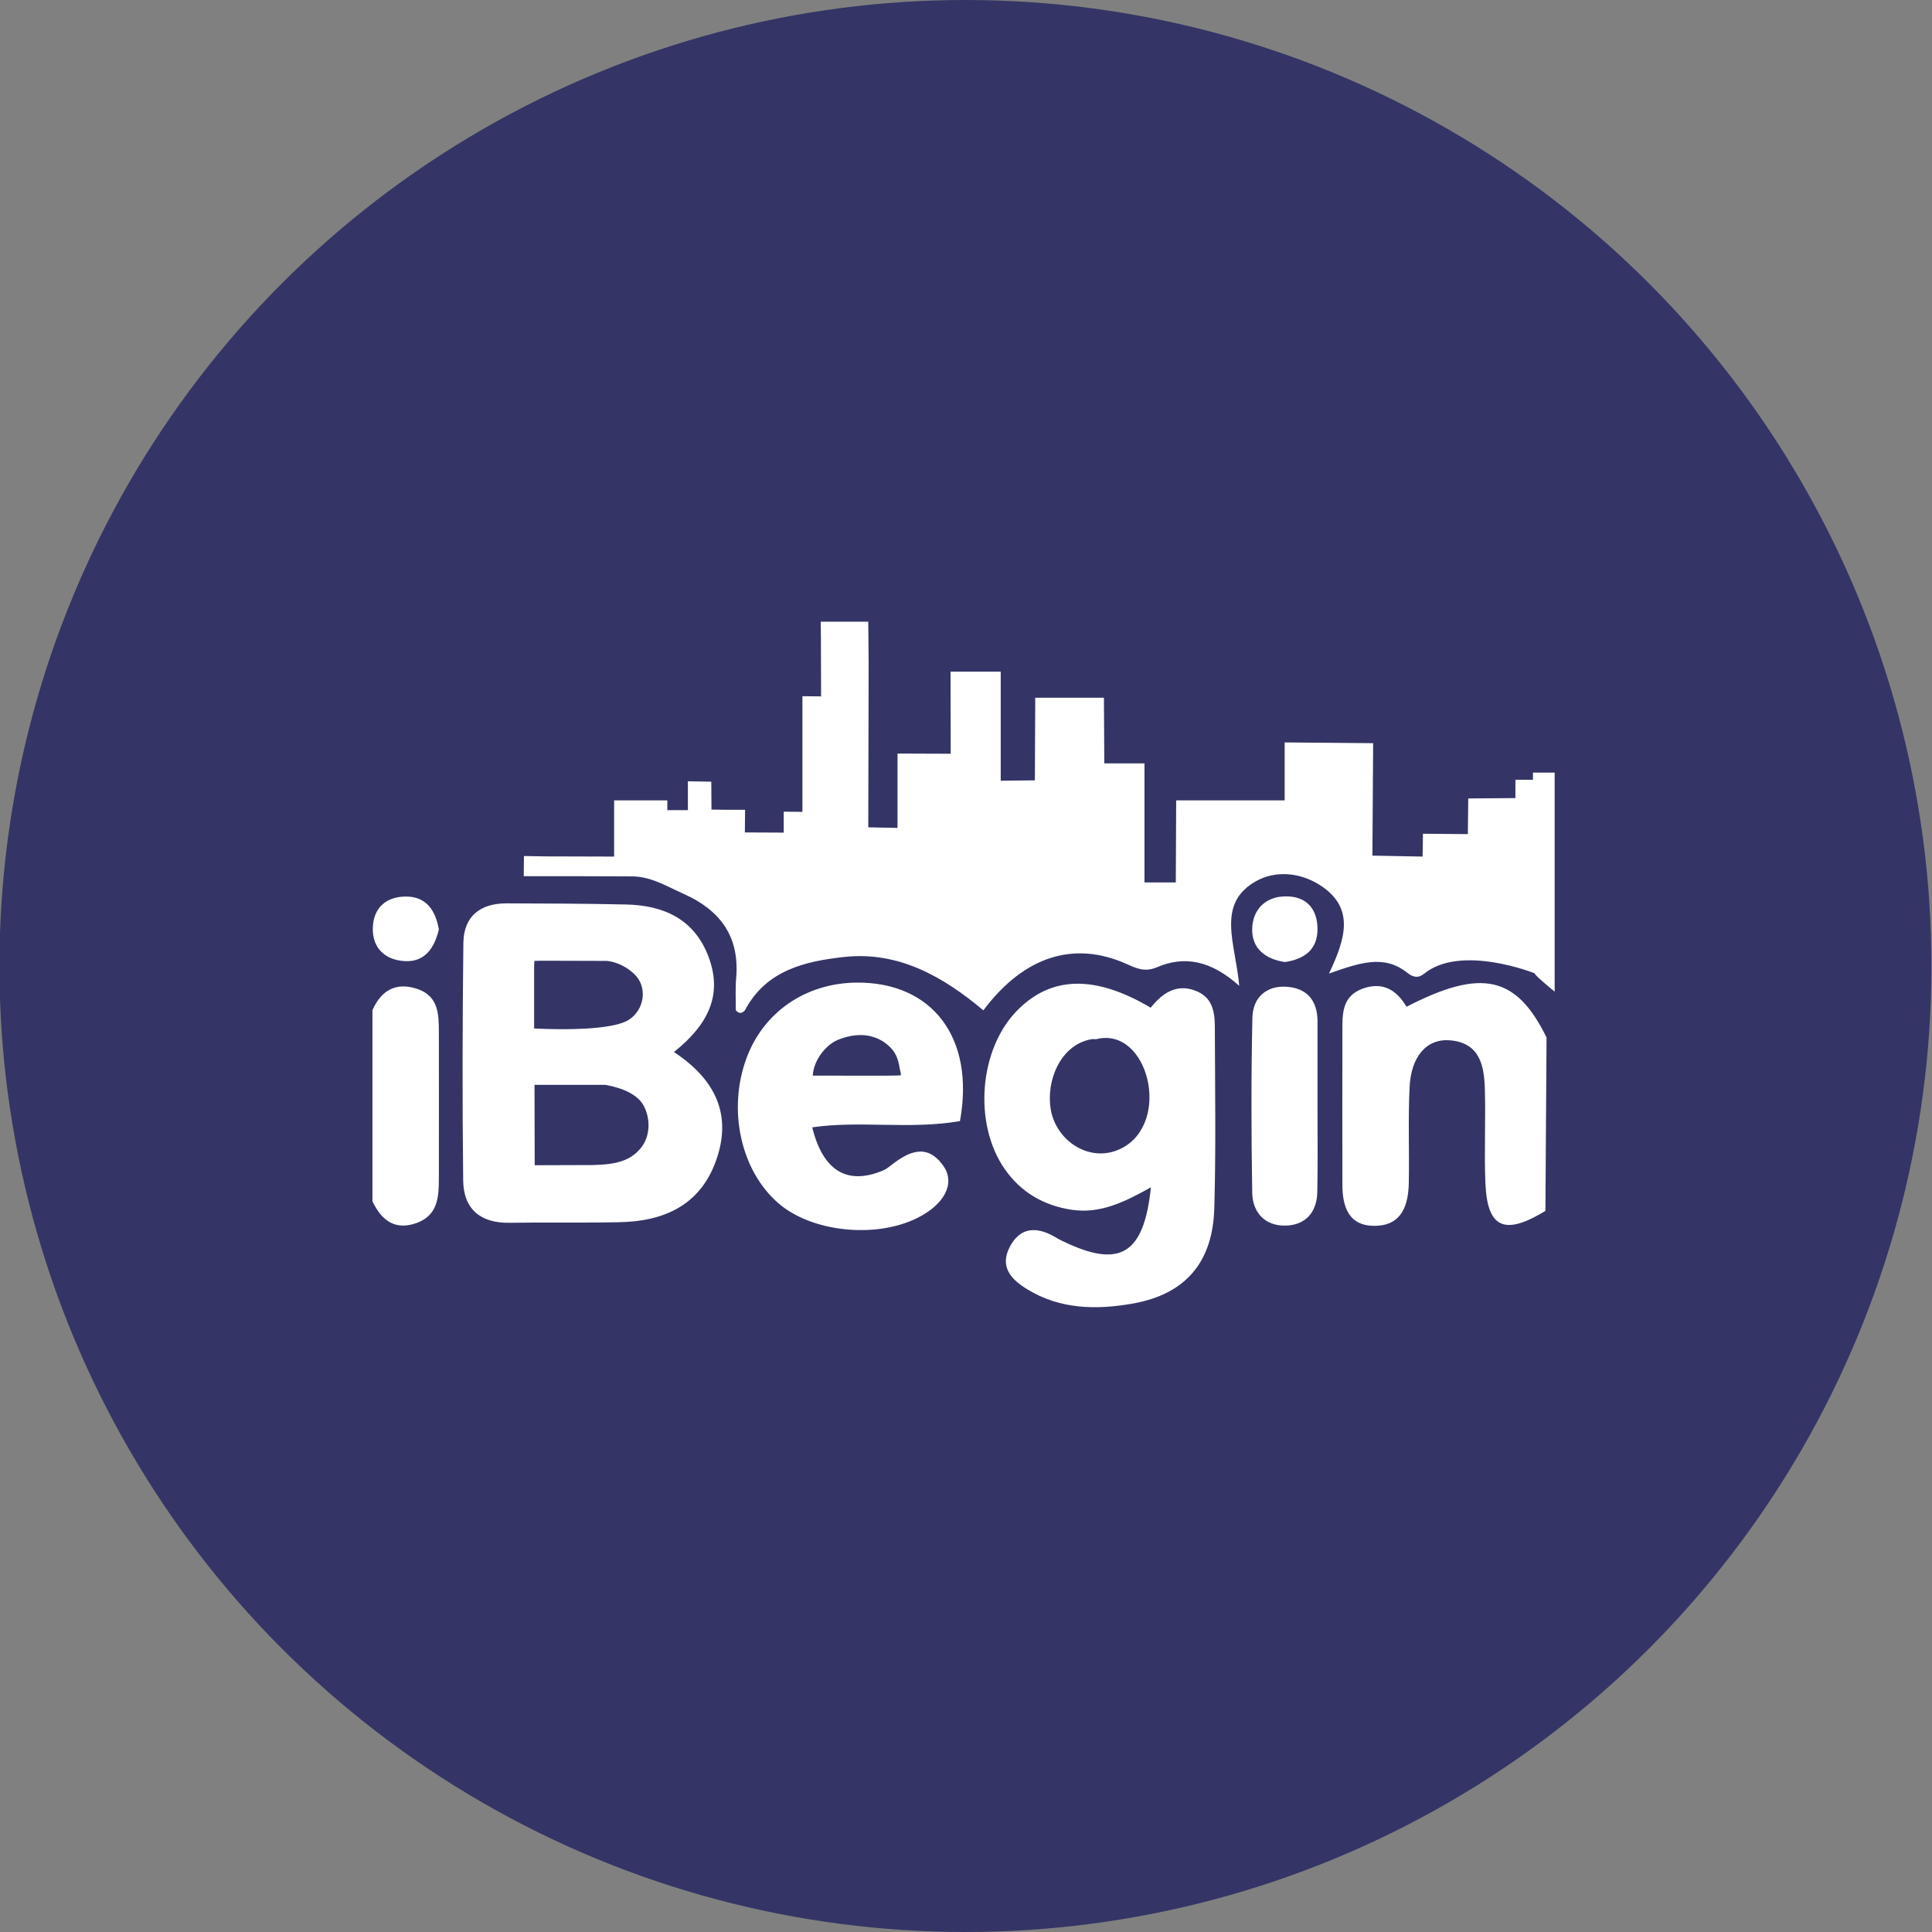
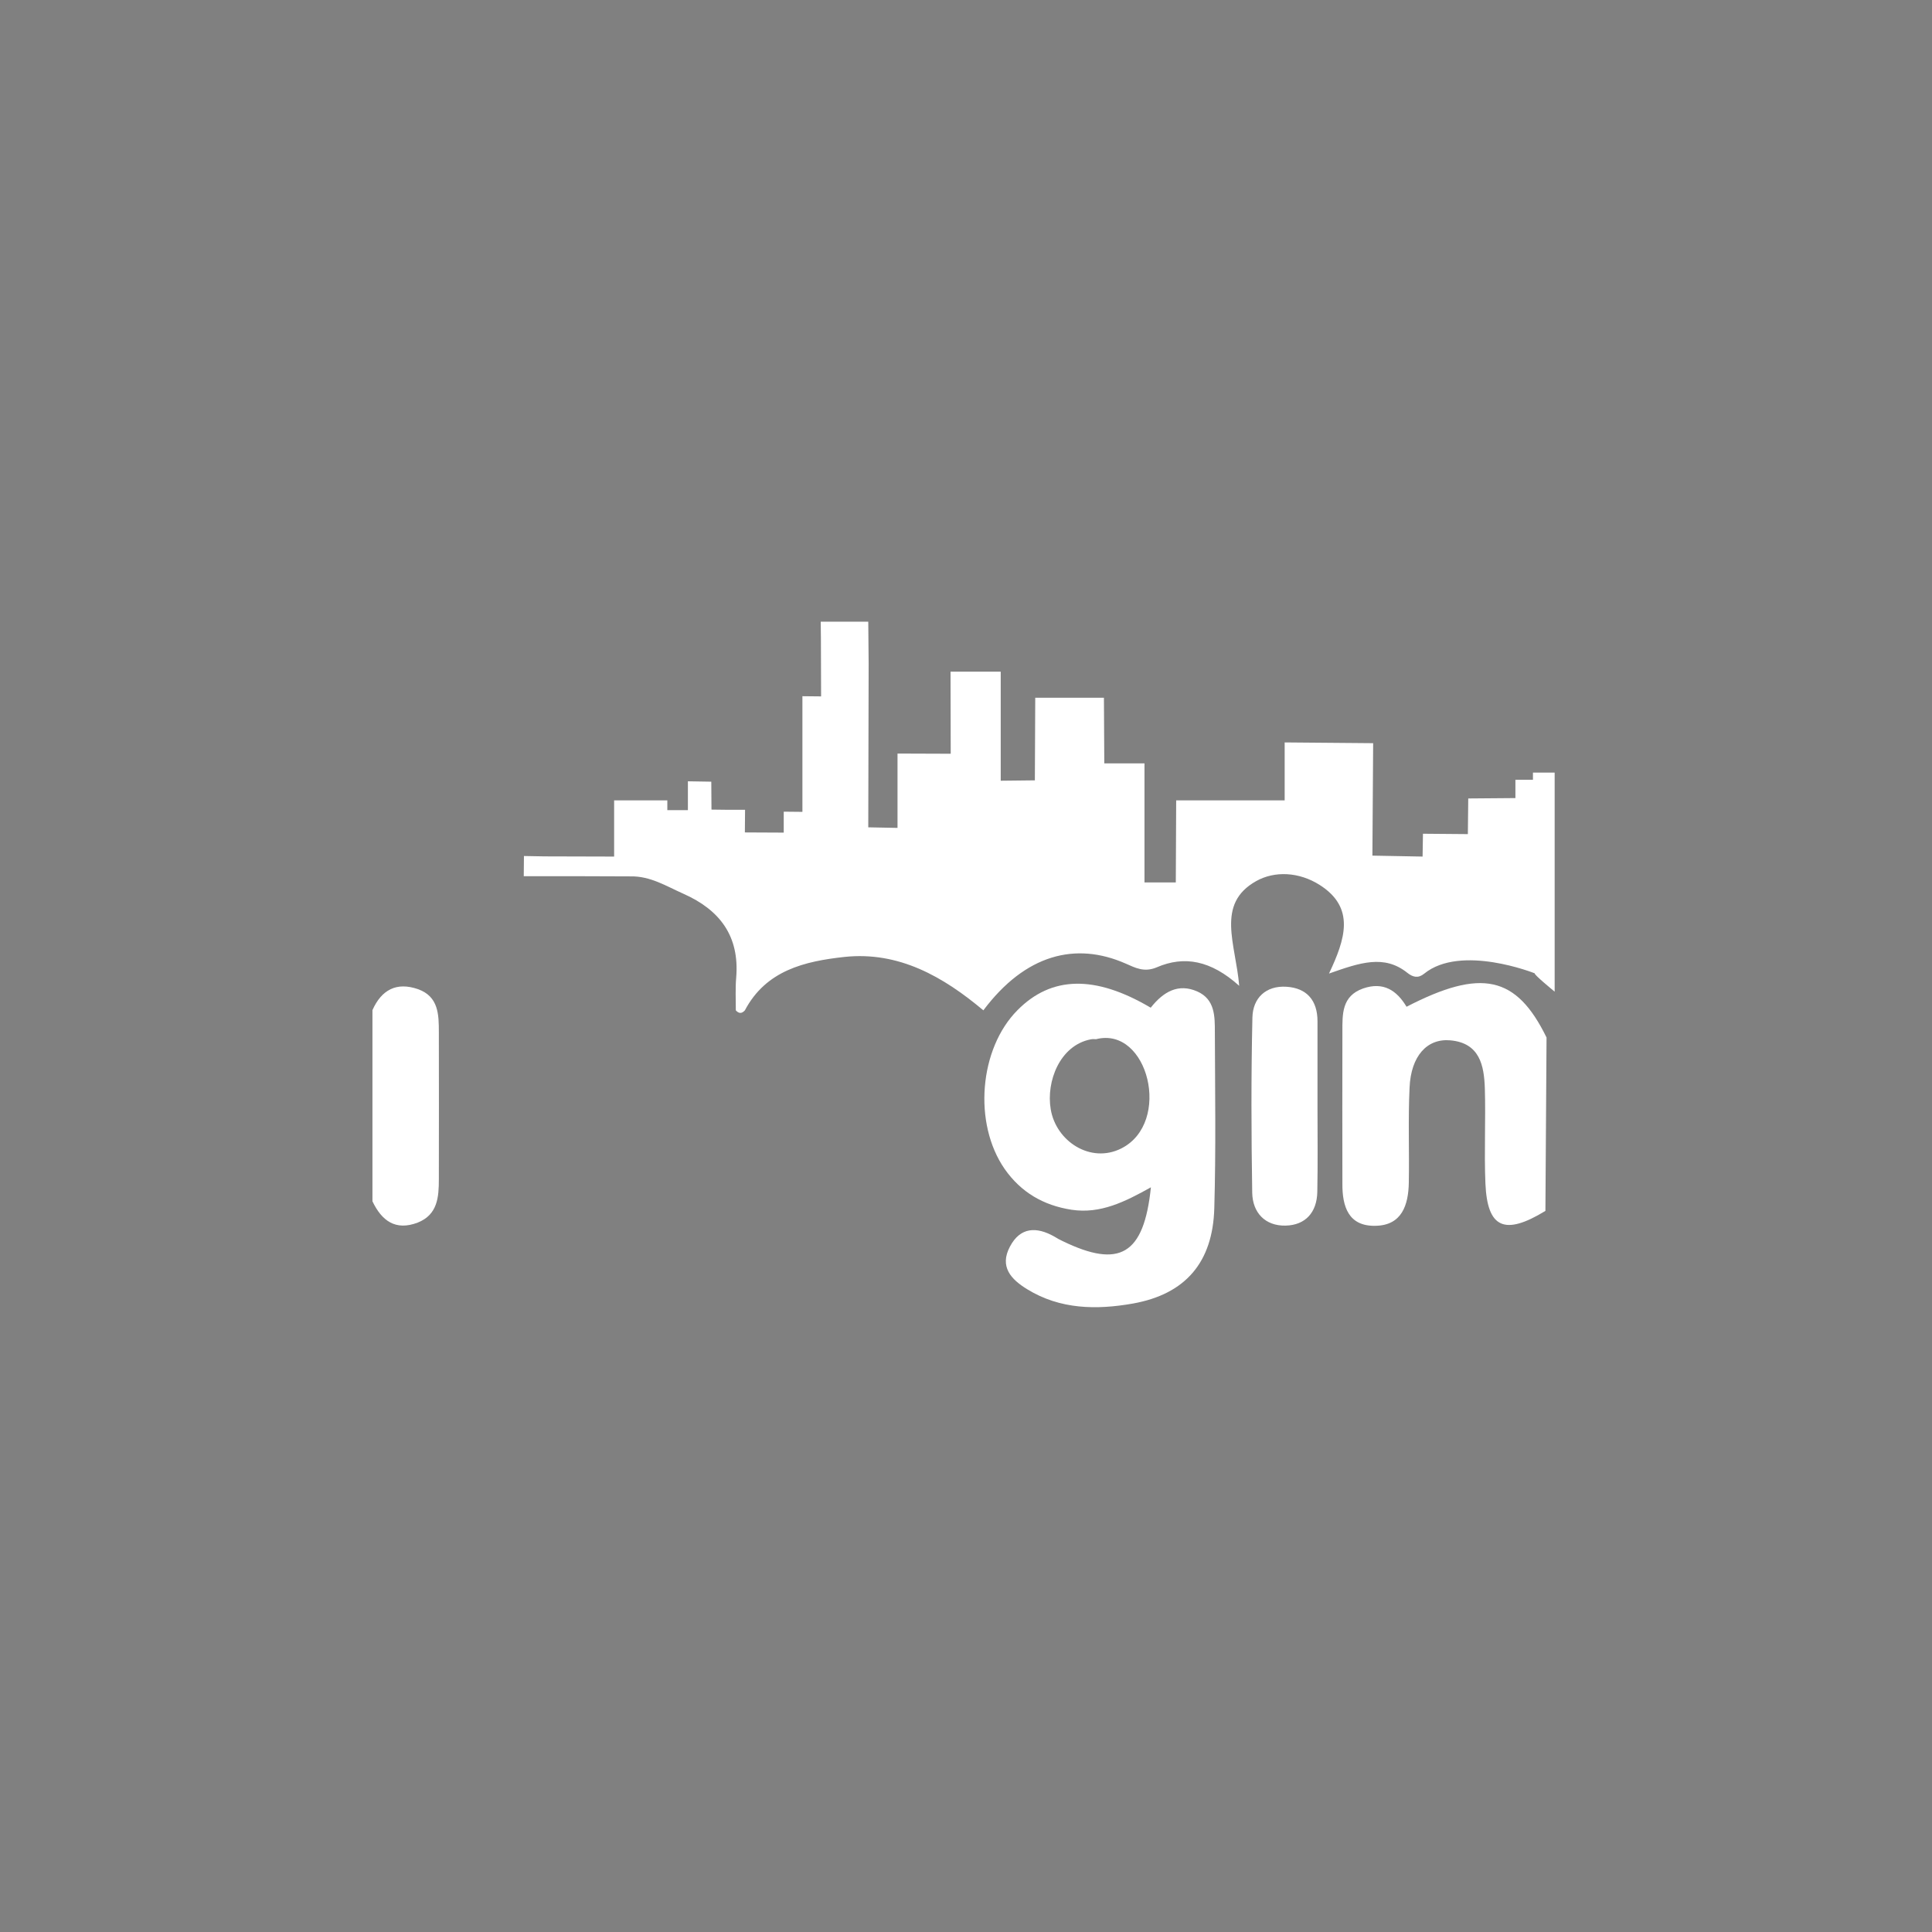
<svg xmlns="http://www.w3.org/2000/svg" version="1.1" id="Layer_1" x="0px" y="0px" viewBox="0 0 1024 1024" enable-background="new 0 0 1024 1024" xml:space="preserve">
  <rect x="0" y="0" width="1024" height="1024" fill="#808080" stroke="none" />
-   <circle id="XMLID_1_" fill="#343566" cx="511.7" cy="512" r="512" />
  <g id="XMLID_28_">
-     <path id="XMLID_45_" fill="#FFFFFF" d="M357.2,557.6c18.4-14.7,25.9-30.5,18.3-50.6c-7.6-20-23.9-27.2-43.8-27.6   c-21-0.5-42-0.5-63-0.6c-14-0.1-22.9,6.7-23.1,20.9c-0.5,42-0.6,84.1-0.1,126.1c0.2,15,9.2,22.6,24.6,22.3   c19.3-0.3,38.7,0.1,58-0.3c23.8-0.4,43.1-9,51.5-32.9C388,591.1,379.5,572.3,357.2,557.6z M283.1,512.5l0.1-3.2l3.6-0.1l34.9,0.1   c5.1,0.5,10.5,3.2,14.3,6.8c7.5,6.9,5.6,19.1-2.7,24.4c-10.9,7-50.2,4.6-50.2,4.6V512.5z M339.8,608.3c-6.6,8.3-16.3,8.9-25.8,9.2   c-0.1,0-30.6,0.1-30.6,0.1l-0.1-42.6h37.6c9.1,1.6,17.3,5.2,20.4,11.3C344.8,593.1,344.7,602.1,339.8,608.3z" />
    <path id="XMLID_42_" fill="#FFFFFF" d="M643.9,547.2c0-8.5,0.1-17.5-9.3-21.7c-10-4.4-17.9,0-24.7,8.6   c-29.6-17.5-52.7-16.8-70.6,1.3c-20.3,20.4-23.6,60-6.8,84.2c8.6,12.3,20.5,19.3,35.5,21.6c15.2,2.3,28.2-4.2,42-11.9   c-3.7,35.9-16.7,43.1-46.8,28.5c-1.5-0.7-3-1.5-4.4-2.4c-9.4-5.3-18-5.1-23.5,5.3c-5.7,10.7,0.6,17.4,9.1,22.6   c17.5,10.8,36.9,11,56.1,7.6c27.9-5,42.3-21.9,43.1-50.5C644.5,609.3,644,578.2,643.9,547.2z M594.3,608.7   c-16.3,8.2-34.6-3.8-37.4-20.8c-2.5-14.8,4.9-33.8,21.1-37c1-0.2,2-0.2,2.9-0.1C608.6,543.7,621.3,595.1,594.3,608.7z" />
-     <path id="XMLID_39_" fill="#FFFFFF" d="M508.8,594.2c8.1-44.5-15-73.8-54.9-73.4c-27,0.3-49.3,15.7-58.3,40.2   c-10,27.3-3,59.3,16.8,76.6c17.6,15.4,51.5,19,73.7,8c14.3-7.1,20.4-18.2,14-27.5c-8.6-12.4-18.4-7.9-27.9-0.4   c-1.3,1-2.7,2.1-4.2,2.7c-18.9,7.9-31.8,0.3-37.5-22.9C456.2,593.8,482.3,598.8,508.8,594.2z M430.8,570.1   c0.3-7.8,6.7-16.3,13.4-19c18.8-7.5,28.4,4,30.2,7.3c1.4,2.4,2.1,5.3,2.5,8.1c0.3,1.5,0.8,2.9,0.5,3.4   C477.1,570.4,430.8,570,430.8,570.1z" />
    <path id="XMLID_17_" fill="#FFFFFF" d="M819.7,549.9c-0.2,30.6-0.4,61.2-0.6,91.9c-21.6,13.2-30.8,9.2-31.8-14.6   c-0.7-16.8,0.2-33.6-0.3-50.3c-0.4-12.2-2.7-24.1-18.3-25.5c-12.4-1.1-20.9,8.4-21.6,25.1c-0.8,16.7-0.1,33.6-0.4,50.3   c-0.2,11.9-3.7,22.7-17.7,22.9c-14.3,0.3-17.6-10.2-17.5-22.4c0-26.8-0.1-53.7,0-80.5c0-9.2-0.4-18.9,11-22.9   c10.7-3.7,17.8,1,23,9.7C785.2,513.1,803.7,517.2,819.7,549.9z" />
    <path id="XMLID_16_" fill="#FFFFFF" d="M197.4,636.7c0-33.8,0-67.5,0-101.3c4.8-10.8,12.8-15.1,24.2-11.1c10.9,3.9,11,13.5,11,22.9   c0.1,25.9,0,51.8,0,77.8c0,9.4-0.6,18.8-11.2,23C209.6,652.5,202.3,647,197.4,636.7z" />
    <path id="XMLID_15_" fill="#FFFFFF" d="M698.3,586.5c0,15.1,0.2,30.1-0.1,45.2c-0.2,10.9-6.3,17.7-16.9,17.9   c-10.7,0.2-17.4-6.8-17.6-17.4c-0.5-30.9-0.6-61.9,0.1-92.8c0.2-10.5,7.2-17.1,18.1-16.4c10.7,0.7,16.4,7.2,16.4,18.3   c0,15.1,0,30.1,0,45.2C698.3,586.5,698.3,586.5,698.3,586.5z" />
-     <path id="XMLID_14_" fill="#FFFFFF" d="M681.1,509.9c-10.6-1.5-17.8-7.4-17.4-17.8c0.3-10,7-17,17.8-17   c11.1-0.1,16.8,6.8,16.8,17.4C698.3,503.5,691.1,508.4,681.1,509.9z" />
-     <path id="XMLID_13_" fill="#FFFFFF" d="M232.6,492.6c-2.3,9.9-7.5,17.5-18.2,16.8c-10-0.6-17.1-6.6-16.8-17.6   c0.3-10.9,7.4-16.7,17.7-16.6C226.1,475.2,230.9,482.8,232.6,492.6z" />
    <path id="XMLID_29_" fill="#FFFFFF" d="M812.5,409.3c0,0,0,1.4,0,4h-9.3v9.7l-25,0.2l-0.2,18.9l-23.8-0.2L754,454l-26.6-0.5   l0.4-59.6l-46.9-0.4v30.7h-57.5l-0.2,43.5h-16.6v-63.1l-21.3,0l-0.2-34.8h-36.4l-0.2,43.8l-18.1,0.2l0-57.8l-26.6,0l0.1,43.5   l-28.2-0.1l0,39.4l-15.5-0.3l0.2-86.8l-0.2-22.2h-25.2l0.1,8.7l0.1,30.9l-9.9-0.1v61.3l-9.9-0.1v11.1l-20.6-0.1l0.1-12h-9.7   l-8.1-0.1l-0.1-14.8l-12.4-0.2l0,15.3l-10.9,0v-5.2h-28.2V454l0,0l-36.8-0.1l-5.6-0.1l-5.4-0.1l-0.1,10.7h6.1   c16.9,0,33.7,0,50.6,0.1l0,0c10.4-0.2,18.9,5.2,27.9,9.2c19.4,8.6,29.8,22.5,28,44.4c-0.5,5.7-0.2,11.6-0.2,17.4   c1.6,1.8,3.2,1.8,4.8,0c11.2-21.2,31.7-26,52.7-28.3c28.9-3.1,52.5,10.5,73.7,28.3c22.2-29.6,48.8-36.5,75.4-24.8   c5.2,2.3,9.9,4.8,16.5,2c14.6-6.3,28.7-3.7,43.7,9.8c-1.8-22.2-12.6-43.4,9-55.5c9.8-5.5,22.7-4.9,33.6,2c19.1,12.1,13.6,28.8,5,47   c16.5-5.8,29.2-10.2,41.5-0.4c3,2.4,5.8,3,8.9,0.5c19.5-15.9,58.7-0.2,58.7-0.2l0,0c0,0,0,0,0,0c-1.1,0.2,10.5,9.7,10.5,9.7   c0-38.7,0-77.4,0-116.1H812.5z" />
  </g>
</svg>